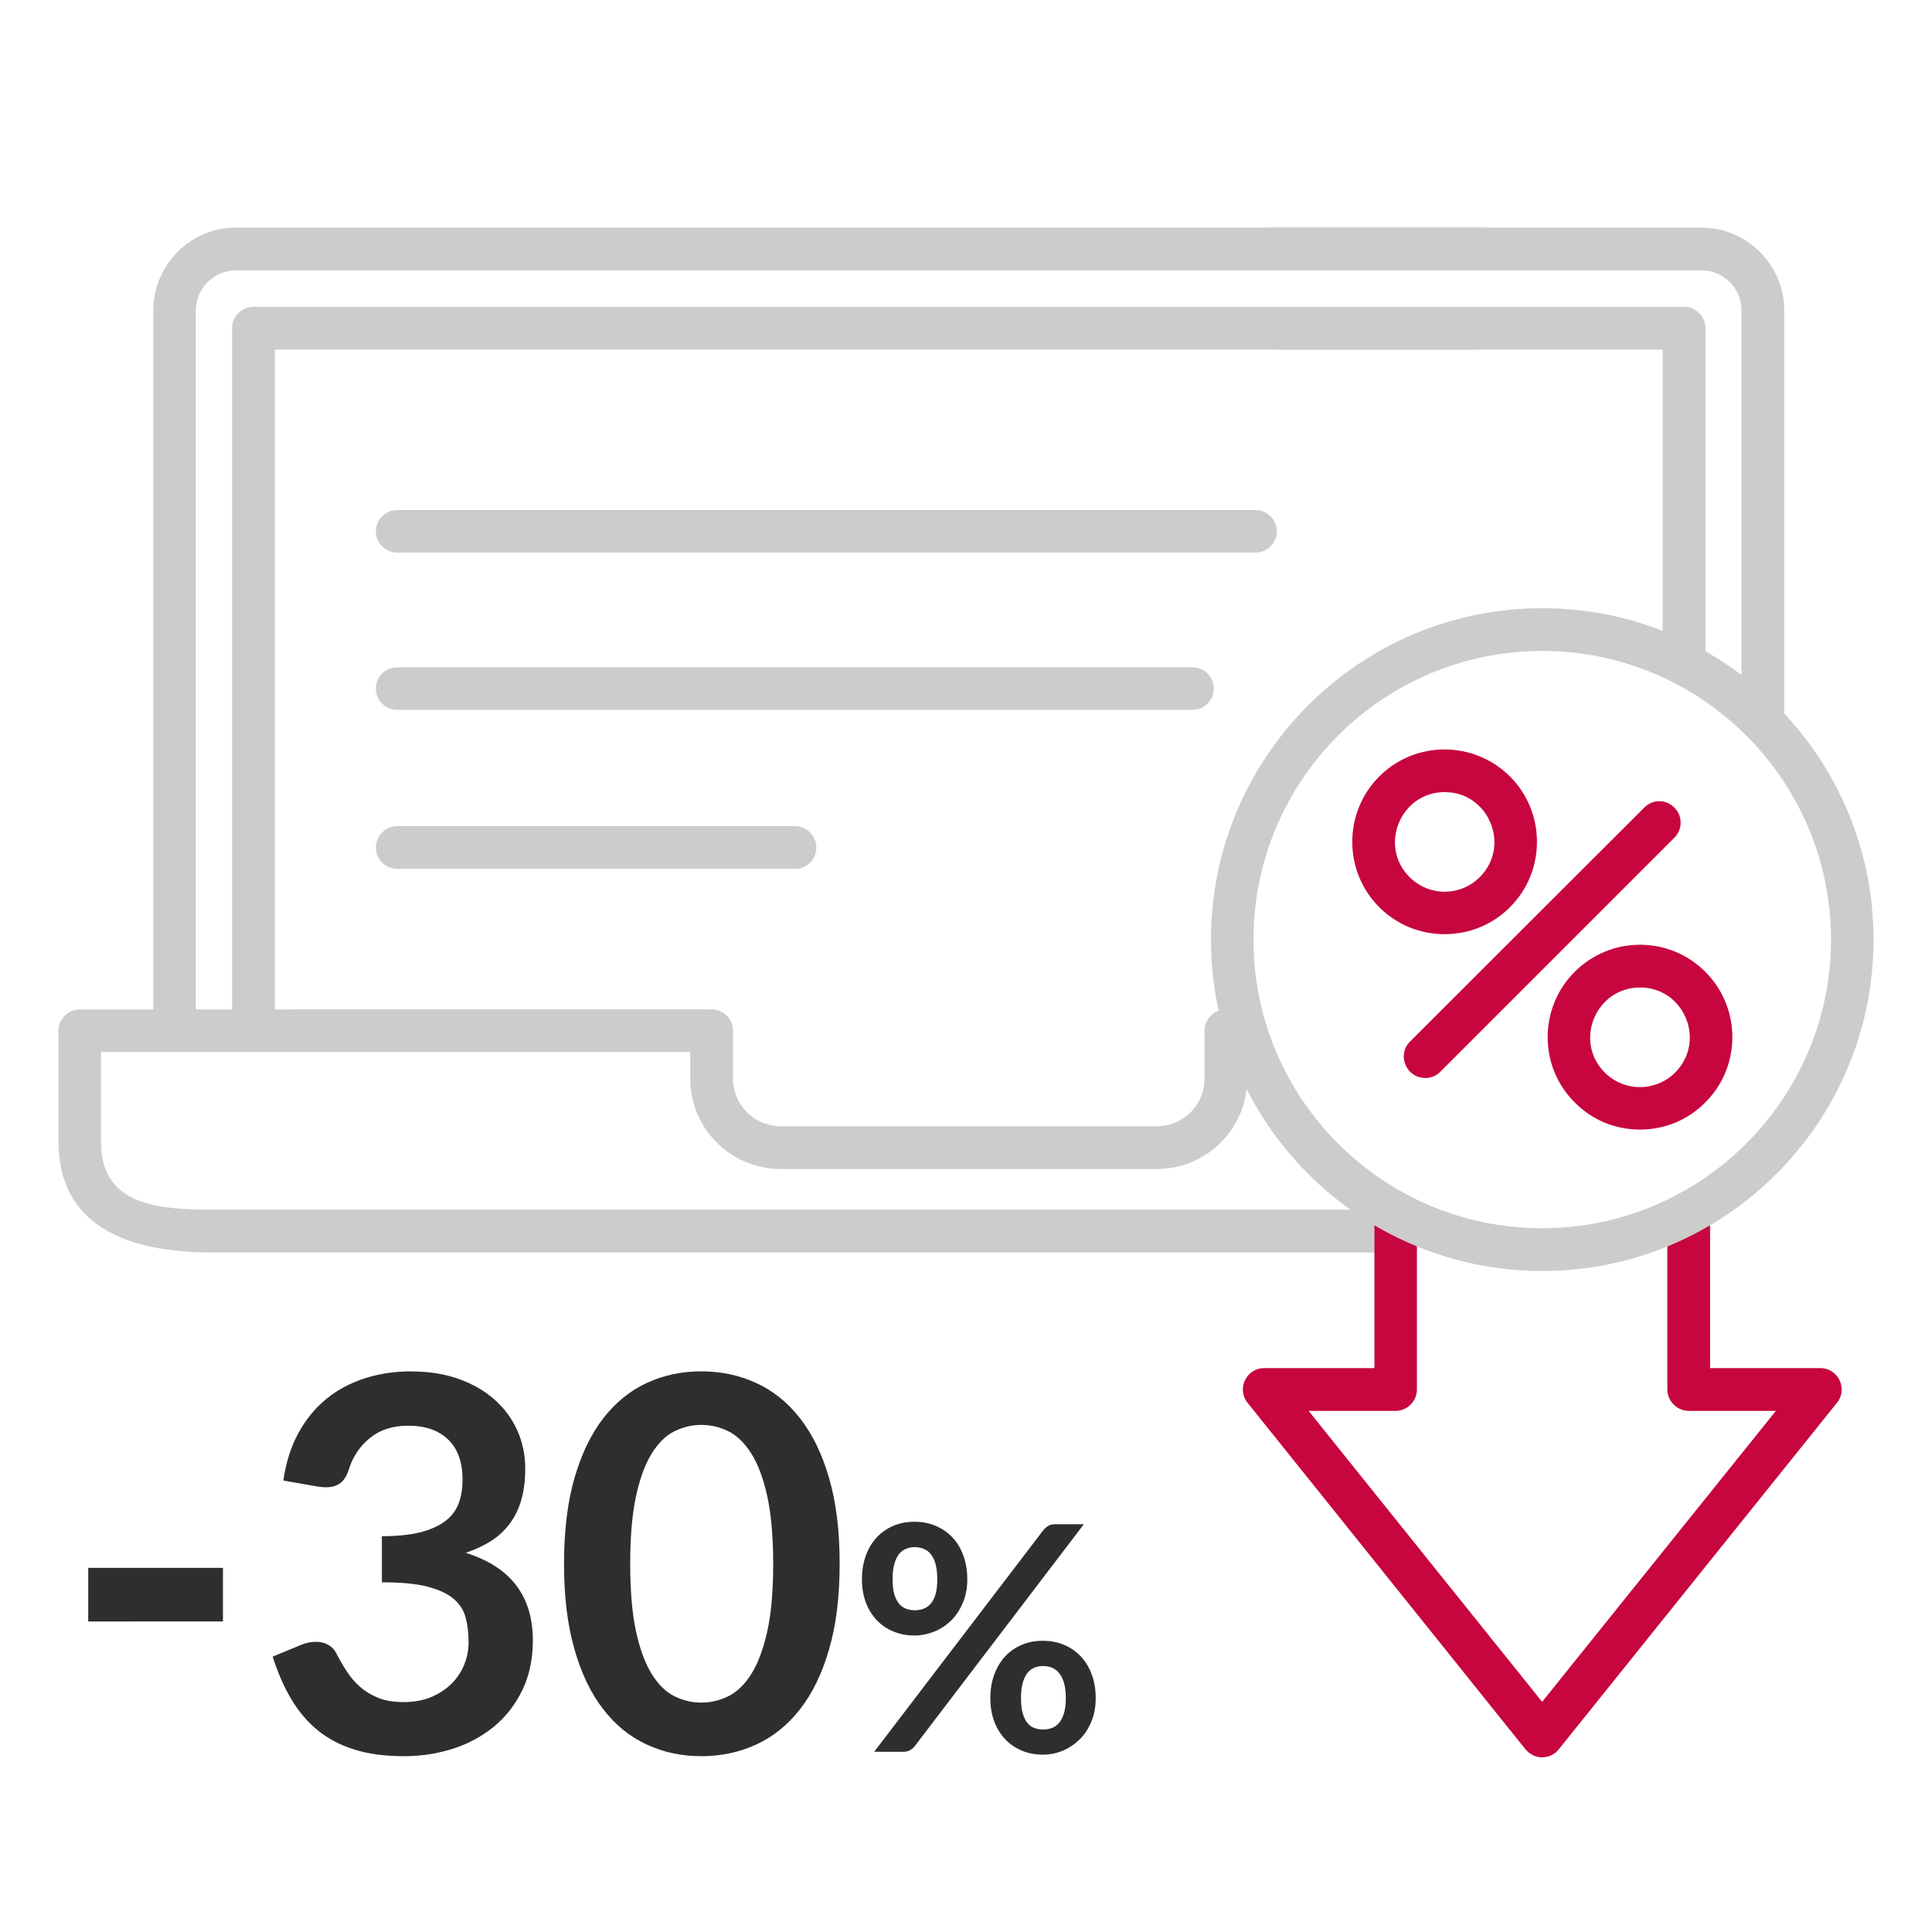
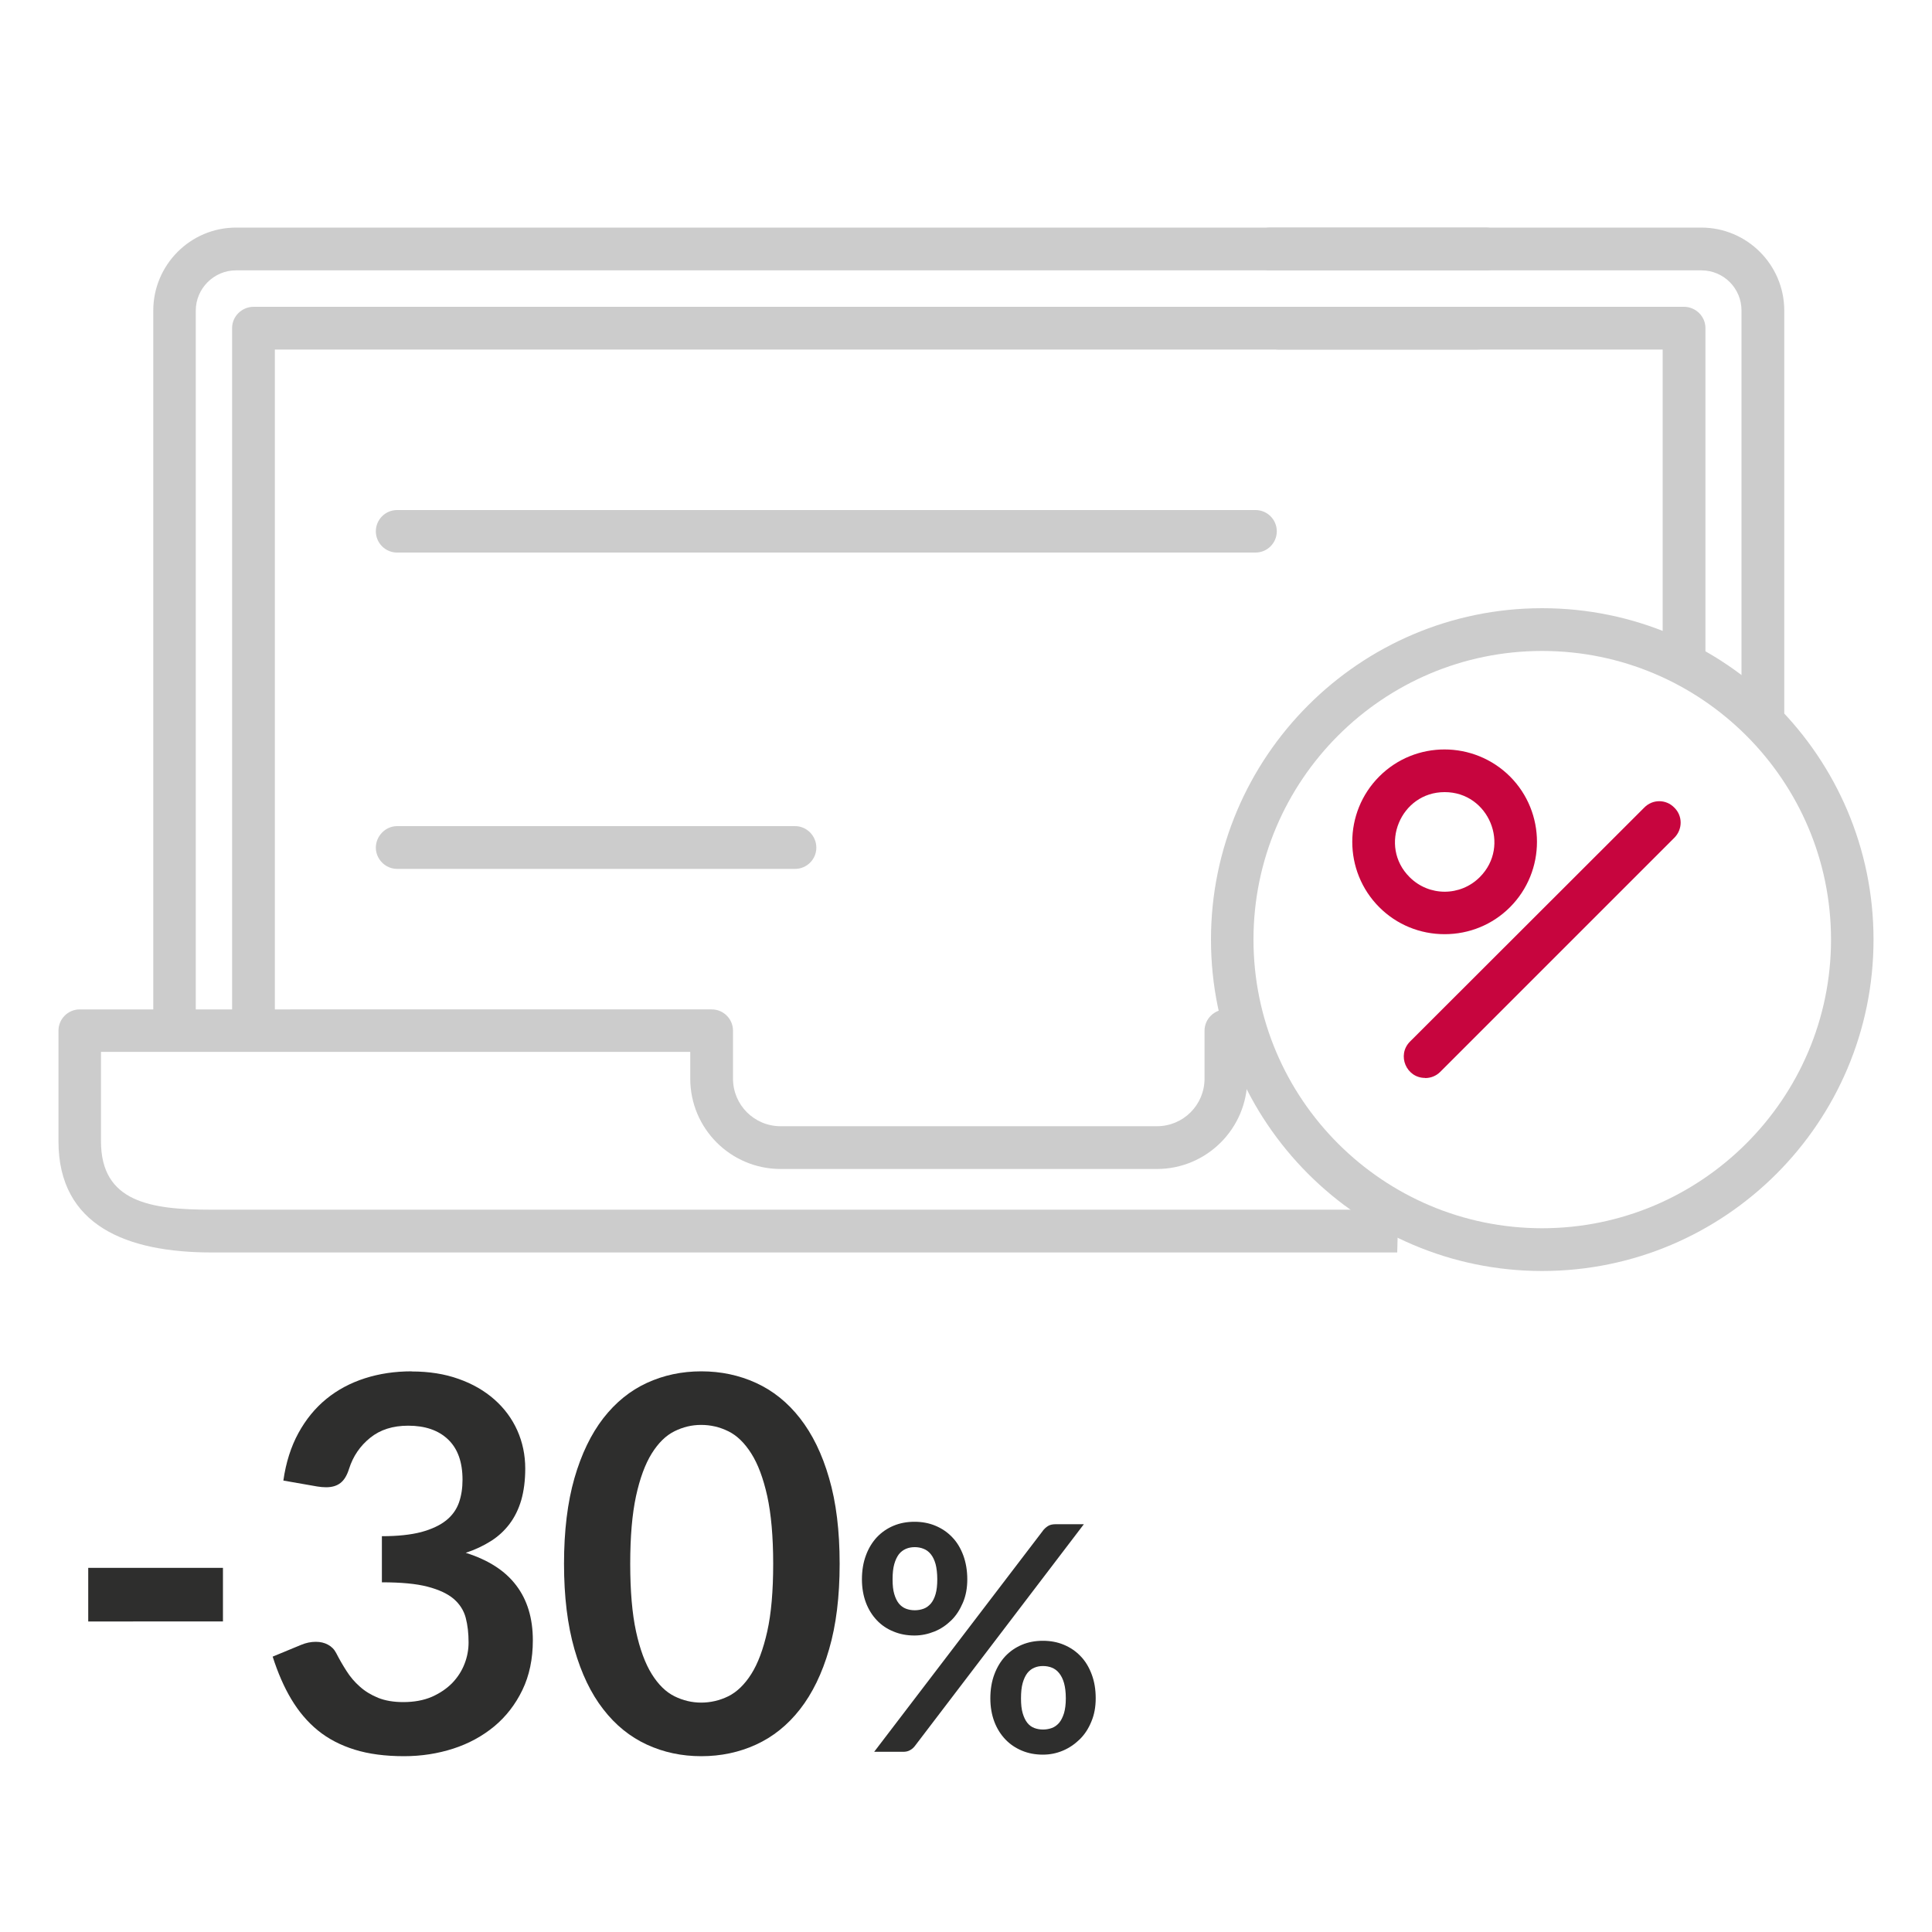
<svg xmlns="http://www.w3.org/2000/svg" id="Capa_1" data-name="Capa 1" width="150" height="150" viewBox="0 0 150 150">
  <defs>
    <style>
      .cls-1, .cls-2 {
        fill-rule: evenodd;
      }

      .cls-1, .cls-2, .cls-3, .cls-4 {
        stroke-width: 0px;
      }

      .cls-1, .cls-4 {
        fill: #ccc;
      }

      .cls-2 {
        fill: #c7053e;
      }

      .cls-3 {
        fill: #2e2e2d;
      }
    </style>
  </defs>
  <path class="cls-1" d="M108.56,95.09c-.47-.39-.97-.76-1.42-1.17H16.41c-4.71,0-8.57-.58-8.57-5.31v-6.94h45.75v2.07c0,3.88,3.14,7.02,7.02,7.02h29.21c3.88,0,7.02-3.16,7.02-7.02v-2.07h.33c-.29-.49-.59-.97-.87-1.47-.35-.62-.58-1.23-.77-1.83h-.34c-.91,0-1.67.74-1.67,1.65v3.72c0,2.05-1.65,3.7-3.7,3.7h-29.21c-2.05,0-3.7-1.65-3.7-3.7v-3.72c0-.91-.74-1.65-1.65-1.65H6.19c-.91,0-1.65.74-1.65,1.65v8.59c0,6.56,5.33,8.63,11.87,8.63h92.07c.01-.72.04-1.44.08-2.15Z" />
  <path class="cls-2" d="M110.64,83.69c-1.45,0-2.21-1.77-1.17-2.82l18.19-18.17c.64-.66,1.69-.66,2.33,0,.66.64.66,1.69,0,2.35l-18.17,18.17c-.32.32-.74.48-1.17.48Z" />
  <path class="cls-2" d="M112.16,72.53c-1.91,0-3.72-.74-5.07-2.09-2.8-2.8-2.8-7.36,0-10.16s7.34-2.78,10.14,0c2.8,2.8,2.8,7.36,0,10.16-1.35,1.35-3.16,2.09-5.07,2.09ZM112.16,61.5c-3.42,0-5.15,4.18-2.72,6.6,1.51,1.51,3.94,1.51,5.45,0,2.43-2.43.7-6.6-2.72-6.6Z" />
-   <path class="cls-2" d="M127.33,87.7c-1.93,0-3.72-.74-5.07-2.11-2.8-2.78-2.8-7.34,0-10.14,2.8-2.8,7.34-2.8,10.14,0,2.8,2.8,2.8,7.36,0,10.14-1.35,1.37-3.16,2.11-5.07,2.11ZM127.33,76.67c-3.42,0-5.17,4.16-2.74,6.6,1.51,1.51,3.96,1.51,5.47,0,2.43-2.45.7-6.6-2.72-6.6Z" />
-   <path class="cls-2" d="M119.73,136.44c-.5,0-.97-.24-1.29-.62l-21.59-26.92c-.85-1.07-.08-2.68,1.29-2.68h8.57v-12.05c0-.91.74-1.65,1.65-1.65s1.65.74,1.65,1.65v13.7c0,.91-.74,1.67-1.65,1.67h-6.76l18.13,22.59,18.15-22.59h-6.76c-.91,0-1.67-.76-1.67-1.67v-13.7c0-.91.76-1.65,1.67-1.65s1.65.74,1.65,1.65v12.05h8.57c1.37,0,2.15,1.61,1.29,2.68l-21.61,26.92c-.3.38-.78.62-1.29.62Z" />
  <path class="cls-1" d="M119.73,98.68c-14.18,0-25.71-11.55-25.71-25.73s11.53-25.73,25.71-25.73,25.73,11.53,25.73,25.73-11.53,25.73-25.73,25.73ZM119.73,50.54c-12.35,0-22.41,10.04-22.41,22.41s10.06,22.41,22.41,22.41,22.43-10.06,22.43-22.41-10.06-22.41-22.43-22.41Z" />
  <g>
    <path class="cls-4" d="M135.21,24.11v30.14c1.23.96,2.35,2.07,3.32,3.33V24.11c0-3.54-2.88-6.44-6.44-6.44h-33.5c-.91,0-1.67.76-1.67,1.67s.76,1.65,1.67,1.65h33.5c1.73,0,3.12,1.39,3.12,3.12Z" />
    <path class="cls-4" d="M15.2,80.16V24.11c0-1.71,1.41-3.12,3.12-3.12h97.06c.91,0,1.67-.74,1.67-1.65s-.76-1.67-1.67-1.67H18.32c-3.54,0-6.42,2.9-6.42,6.44v56.04h3.3Z" />
    <path class="cls-4" d="M129.09,51.15c1.16.34,2.27.78,3.32,1.32v-27c0-.91-.76-1.65-1.67-1.65h-31.46c-.91,0-1.67.74-1.67,1.65s.76,1.67,1.67,1.67h29.81v24.01Z" />
    <path class="cls-4" d="M21.34,80.16V27.14h93.34c.91,0,1.65-.76,1.65-1.67s-.74-1.65-1.65-1.65H19.69c-.91,0-1.67.74-1.67,1.65v54.69h3.32Z" />
-     <path class="cls-1" d="M92.59,55.11H30.83c-.91,0-1.65-.74-1.65-1.65s.74-1.65,1.65-1.65h61.76c.91,0,1.65.74,1.65,1.65s-.74,1.65-1.65,1.65Z" />
    <path class="cls-1" d="M61.73,67.46h-30.9c-.91,0-1.65-.76-1.65-1.65s.74-1.67,1.65-1.67h30.9c.91,0,1.65.76,1.65,1.67s-.74,1.65-1.65,1.65Z" />
    <path class="cls-1" d="M97.48,42.9H30.83c-.91,0-1.65-.74-1.65-1.65s.74-1.65,1.65-1.65h66.65c.91,0,1.65.74,1.65,1.65s-.74,1.65-1.65,1.65Z" />
  </g>
  <g>
    <path class="cls-3" d="M6.85,121.73h10.46v4.16H6.85v-4.16Z" />
    <path class="cls-3" d="M31.96,106.48c1.35,0,2.56.19,3.65.58,1.08.38,2.01.92,2.78,1.6s1.36,1.48,1.77,2.39c.41.92.62,1.91.62,2.97,0,.93-.11,1.75-.31,2.45-.21.71-.51,1.32-.91,1.85-.4.53-.88.97-1.45,1.33-.57.36-1.22.67-1.95.91,1.75.55,3.06,1.39,3.92,2.53.86,1.13,1.29,2.55,1.29,4.26,0,1.45-.27,2.74-.81,3.86s-1.27,2.06-2.18,2.82c-.92.76-1.98,1.34-3.18,1.73-1.21.39-2.48.59-3.83.59-1.47,0-2.75-.17-3.84-.51-1.09-.34-2.04-.83-2.85-1.49-.81-.66-1.49-1.47-2.06-2.42s-1.05-2.06-1.45-3.31l2.2-.91c.38-.16.76-.24,1.15-.24.35,0,.66.07.94.22s.49.36.64.65c.24.47.51.94.8,1.39.29.46.64.87,1.04,1.22.4.36.88.65,1.42.87.55.22,1.2.33,1.95.33.85,0,1.59-.14,2.22-.41.63-.28,1.16-.64,1.59-1.08.42-.44.74-.94.95-1.49.21-.54.31-1.09.31-1.65,0-.7-.07-1.34-.22-1.91-.15-.57-.46-1.06-.93-1.47-.47-.4-1.15-.72-2.03-.95-.88-.23-2.06-.34-3.55-.34v-3.58c1.23,0,2.24-.11,3.05-.32.81-.22,1.45-.52,1.93-.9.48-.38.81-.85,1-1.38.19-.54.28-1.13.28-1.78,0-1.39-.38-2.43-1.13-3.14s-1.78-1.06-3.09-1.06c-1.19,0-2.17.31-2.95.94-.78.63-1.33,1.43-1.64,2.41-.16.51-.38.88-.67,1.1-.28.22-.65.33-1.11.33-.22,0-.44-.02-.69-.06l-2.63-.46c.2-1.4.59-2.63,1.17-3.69s1.3-1.94,2.17-2.65,1.87-1.24,2.99-1.6c1.12-.36,2.33-.54,3.63-.54Z" />
    <path class="cls-3" d="M65.19,121.41c0,2.55-.27,4.76-.82,6.64-.54,1.88-1.3,3.43-2.26,4.66-.96,1.23-2.1,2.14-3.41,2.74-1.31.6-2.73.9-4.25.9s-2.93-.3-4.23-.9-2.43-1.51-3.38-2.74c-.96-1.23-1.7-2.78-2.24-4.66-.54-1.88-.81-4.09-.81-6.64s.27-4.77.81-6.65c.54-1.87,1.29-3.42,2.24-4.65.96-1.23,2.08-2.14,3.38-2.74s2.71-.9,4.23-.9,2.94.3,4.25.9c1.31.6,2.45,1.51,3.41,2.74.96,1.23,1.72,2.77,2.26,4.65.55,1.87.82,4.09.82,6.65ZM60.03,121.41c0-2.11-.16-3.87-.46-5.25-.31-1.39-.72-2.49-1.24-3.31-.52-.82-1.11-1.4-1.79-1.73-.67-.33-1.37-.49-2.1-.49s-1.4.16-2.07.49-1.26.91-1.77,1.73c-.51.82-.92,1.93-1.22,3.31-.3,1.39-.45,3.14-.45,5.25s.15,3.87.45,5.25.71,2.49,1.22,3.31c.51.82,1.1,1.4,1.77,1.73s1.36.49,2.07.49,1.43-.16,2.1-.49c.67-.33,1.27-.91,1.79-1.73s.93-1.93,1.24-3.31c.31-1.39.46-3.14.46-5.25Z" />
    <path class="cls-3" d="M75.1,122.62c0,.67-.11,1.27-.34,1.81s-.52,1-.9,1.37-.81.67-1.31.87c-.5.2-1.01.31-1.55.31-.59,0-1.13-.1-1.63-.31-.5-.2-.93-.49-1.29-.87-.36-.38-.65-.84-.85-1.37s-.31-1.14-.31-1.81.1-1.3.31-1.86c.2-.55.49-1.02.85-1.41.36-.38.79-.68,1.29-.89.5-.21,1.04-.31,1.63-.31s1.13.1,1.63.31c.5.21.93.5,1.3.89.37.38.65.85.86,1.41.2.55.31,1.17.31,1.86ZM80.98,118.82c.1-.12.22-.23.37-.33.15-.1.35-.15.61-.15h2.19l-13.12,17.22c-.1.13-.22.24-.37.32-.15.09-.33.13-.54.13h-2.25l13.12-17.19ZM72.77,122.62c0-.47-.05-.87-.13-1.18-.09-.32-.21-.57-.37-.77-.16-.2-.35-.34-.56-.42-.22-.09-.45-.13-.69-.13s-.47.04-.68.13c-.21.09-.4.23-.55.42-.15.2-.27.45-.36.77-.09.32-.13.71-.13,1.18s.04.84.13,1.14c.09.31.21.55.36.74.16.19.34.32.55.4.21.08.44.12.68.12s.47-.04.69-.12c.22-.08.4-.22.56-.4.16-.19.28-.43.37-.74.09-.31.13-.69.13-1.14ZM85.07,131.86c0,.67-.11,1.27-.34,1.81-.22.54-.52,1-.9,1.37s-.81.67-1.31.88c-.5.21-1.01.31-1.55.31-.59,0-1.13-.1-1.63-.31-.5-.21-.93-.5-1.29-.88s-.65-.84-.85-1.37-.31-1.14-.31-1.81.1-1.3.31-1.86.49-1.02.85-1.41c.36-.38.79-.68,1.29-.89.5-.21,1.04-.31,1.63-.31s1.13.1,1.63.31.93.5,1.3.89c.37.38.65.85.86,1.41s.31,1.17.31,1.86ZM82.75,131.86c0-.47-.05-.87-.14-1.19-.09-.32-.22-.57-.38-.77s-.35-.34-.56-.42c-.22-.09-.45-.13-.69-.13s-.47.04-.68.13c-.21.09-.39.23-.54.42-.15.2-.27.45-.36.77-.09.32-.13.71-.13,1.19s.04.84.13,1.15c.09.31.21.56.36.75.15.19.33.32.54.4.21.08.44.12.68.12s.47-.04.69-.12c.22-.08.4-.22.56-.4.16-.19.28-.44.38-.75.09-.31.14-.69.14-1.15Z" />
  </g>
</svg>